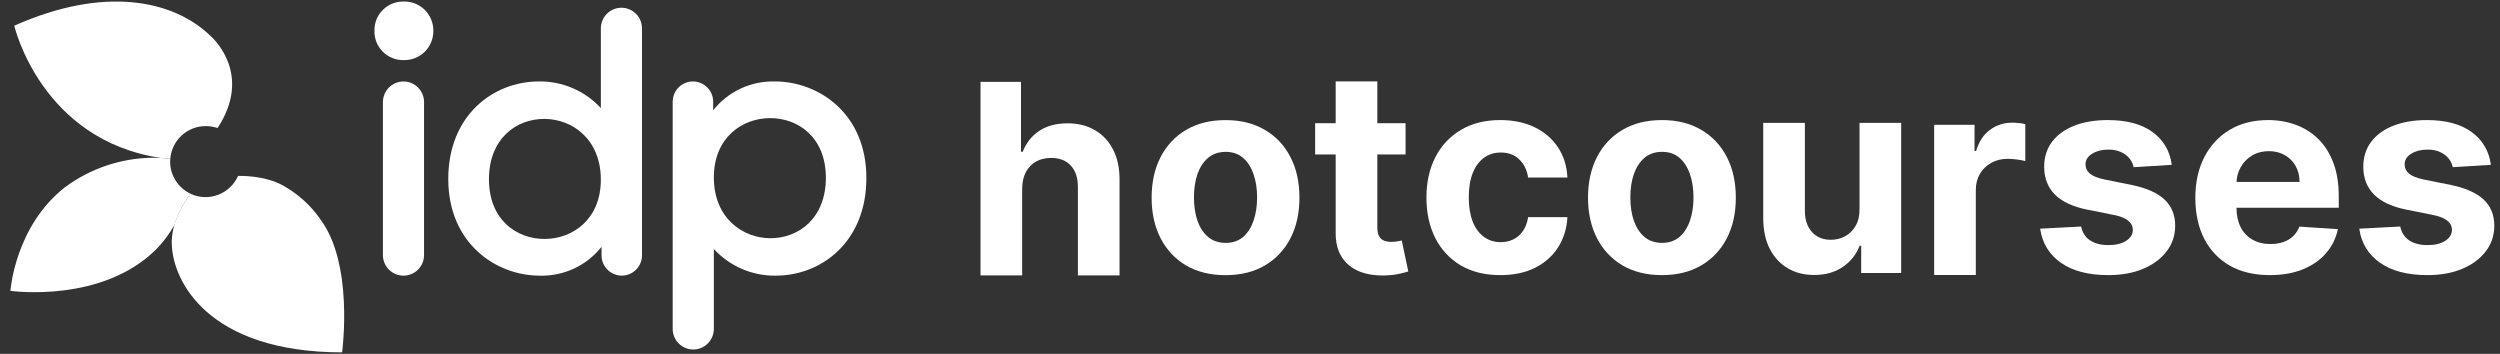
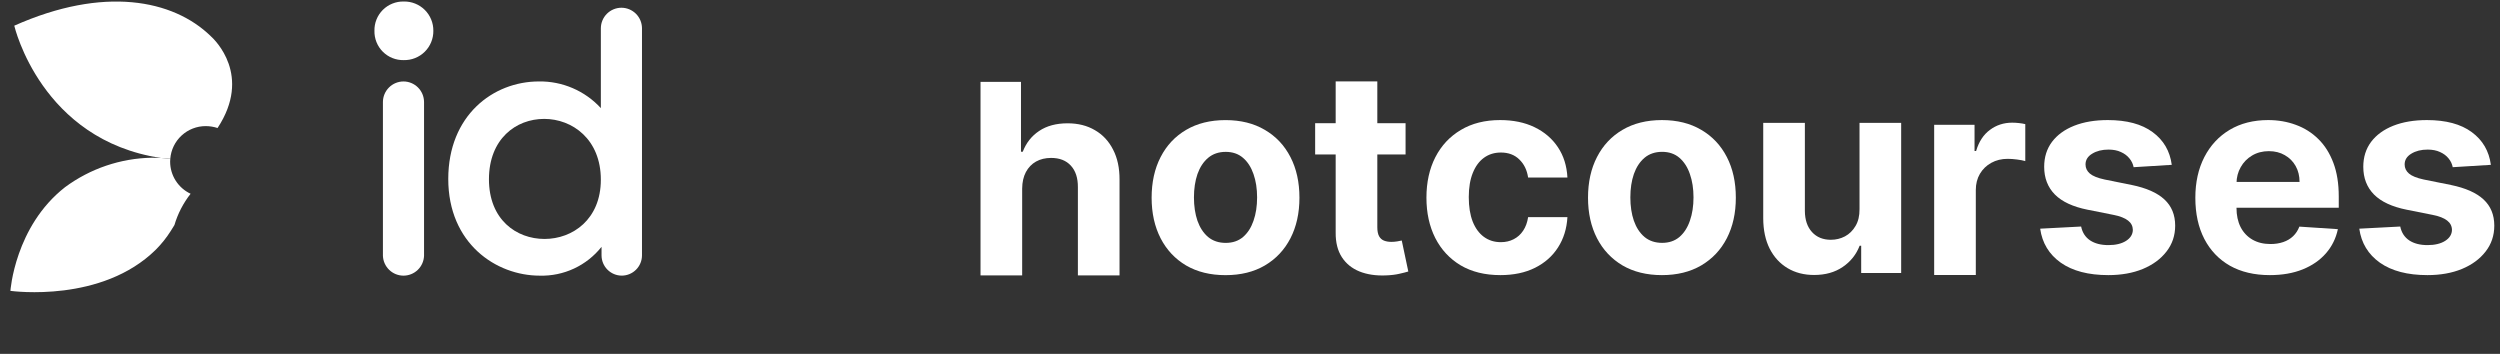
<svg xmlns="http://www.w3.org/2000/svg" width="219" height="31" viewBox="0 0 219 31" fill="none">
  <rect x="0" y="0" width="219" height="31" fill="#333333" stroke="none" />
-   <path d="M67.889 7.135C66.853 7.106 65.823 7.319 64.883 7.757C63.944 8.196 63.119 8.847 62.475 9.66V8.898C62.471 8.43 62.283 7.982 61.951 7.652C61.619 7.322 61.17 7.136 60.702 7.135C60.233 7.136 59.784 7.322 59.452 7.652C59.12 7.982 58.932 8.43 58.928 8.898V28.823C58.931 29.299 59.122 29.755 59.46 30.091C59.797 30.427 60.254 30.616 60.73 30.617C61.207 30.616 61.663 30.427 62.001 30.091C62.339 29.755 62.529 29.299 62.532 28.823V21.81C63.22 22.559 64.059 23.155 64.993 23.558C65.928 23.961 66.937 24.161 67.954 24.147C71.981 24.147 75.894 21.159 75.894 15.608C75.908 9.959 71.721 7.135 67.889 7.135ZM67.5 20.868C65.034 20.868 62.533 19.082 62.533 15.543C62.533 12.068 65 10.348 67.469 10.348C69.937 10.348 72.346 12.036 72.346 15.575C72.346 19.113 69.964 20.868 67.5 20.868Z" fill="white" />
  <path d="M47.278 24.147C48.315 24.176 49.345 23.963 50.285 23.525C51.225 23.087 52.051 22.435 52.695 21.622V22.379C52.698 22.847 52.885 23.296 53.217 23.626C53.548 23.957 53.997 24.143 54.465 24.145C54.934 24.144 55.383 23.958 55.715 23.627C56.047 23.297 56.235 22.848 56.238 22.379V2.457C56.231 1.983 56.038 1.531 55.702 1.199C55.364 0.866 54.91 0.679 54.437 0.678C53.961 0.679 53.504 0.868 53.167 1.203C52.829 1.539 52.638 1.994 52.635 2.47V9.472C51.946 8.721 51.107 8.125 50.171 7.722C49.236 7.319 48.225 7.119 47.207 7.135C43.189 7.135 39.268 10.12 39.268 15.674C39.267 21.32 43.449 24.147 47.278 24.147ZM47.669 10.415C50.136 10.415 52.634 12.198 52.634 15.739C52.634 19.211 50.167 20.932 47.701 20.932C45.235 20.932 42.832 19.243 42.832 15.705C42.832 12.167 45.2 10.415 47.669 10.415Z" fill="white" />
  <path d="M35.346 7.136C34.87 7.137 34.413 7.326 34.076 7.662C33.738 7.998 33.547 8.454 33.544 8.93V22.414C33.563 22.879 33.76 23.319 34.096 23.642C34.431 23.965 34.878 24.146 35.344 24.147C35.81 24.147 36.258 23.966 36.594 23.643C36.93 23.32 37.127 22.88 37.146 22.414V22.356V8.93C37.143 8.454 36.952 7.999 36.615 7.663C36.278 7.327 35.822 7.137 35.346 7.136Z" fill="white" />
  <path d="M35.367 0.133C35.028 0.125 34.691 0.186 34.376 0.313C34.061 0.439 33.775 0.627 33.535 0.867C33.295 1.107 33.106 1.393 32.98 1.708C32.854 2.023 32.793 2.36 32.801 2.699C32.793 3.039 32.854 3.376 32.98 3.691C33.106 4.006 33.295 4.292 33.535 4.531C33.775 4.771 34.061 4.96 34.376 5.086C34.691 5.212 35.028 5.273 35.367 5.266C35.708 5.273 36.046 5.213 36.362 5.087C36.679 4.961 36.967 4.773 37.209 4.533C37.451 4.294 37.642 4.008 37.771 3.693C37.901 3.378 37.965 3.04 37.961 2.699C37.965 2.359 37.901 2.021 37.771 1.706C37.642 1.391 37.451 1.105 37.209 0.866C36.967 0.626 36.679 0.438 36.362 0.312C36.046 0.186 35.708 0.125 35.367 0.133Z" fill="white" />
-   <path d="M28.052 19.187C27.221 18.001 26.136 17.014 24.877 16.299C23.207 15.315 20.854 15.41 20.854 15.41C20.686 15.79 20.445 16.132 20.143 16.417C19.842 16.702 19.487 16.923 19.098 17.069C18.71 17.215 18.297 17.281 17.882 17.265C17.468 17.249 17.061 17.15 16.685 16.974C14.862 19.356 15.039 21.343 15.055 21.473C15.158 24.535 18.119 30.849 29.967 30.868C30.001 30.619 30.984 23.045 28.041 19.187" fill="white" />
  <path d="M18.46 3.166C15.162 -0.046 9.073 -1.235 1.25 2.25C1.272 2.339 3.606 12.262 14.096 13.839H14.123C14.355 13.852 14.625 13.876 14.916 13.908C14.979 13.128 15.333 12.4 15.909 11.87C16.484 11.34 17.238 11.046 18.021 11.047C18.373 11.048 18.723 11.104 19.058 11.214C22.086 6.617 18.828 3.496 18.46 3.166Z" fill="white" />
  <path d="M16.695 16.972C16.16 16.722 15.708 16.324 15.39 15.826C15.073 15.328 14.904 14.75 14.904 14.159C14.902 14.075 14.906 13.991 14.917 13.908C14.381 13.845 13.842 13.814 13.303 13.816C10.56 13.865 7.902 14.768 5.697 16.398C1.298 19.836 0.912 25.48 0.912 25.48C1.145 25.509 8.931 26.539 13.657 21.863C14.146 21.372 14.58 20.83 14.951 20.245C14.951 20.245 15.076 20.049 15.28 19.715C15.574 18.72 16.054 17.791 16.696 16.975L16.695 16.972Z" fill="white" />
  <path d="M89.542 16.523V24.127H85.894V7.173H89.439V13.294H89.593C89.89 12.518 90.37 11.91 91.032 11.47C91.694 11.025 92.525 10.802 93.524 10.802C94.438 10.802 95.234 11.002 95.913 11.402C96.598 11.795 97.129 12.364 97.506 13.106C97.889 13.842 98.077 14.724 98.071 15.752V24.127H94.423V16.403C94.429 15.592 94.223 14.961 93.807 14.51C93.395 14.059 92.819 13.834 92.077 13.834C91.58 13.834 91.14 13.939 90.758 14.15C90.381 14.362 90.084 14.67 89.867 15.075C89.656 15.475 89.547 15.957 89.542 16.523Z" fill="white" />
  <path d="M107.356 24.103C106.026 24.103 104.876 23.821 103.905 23.256C102.94 22.685 102.195 21.891 101.67 20.875C101.145 19.853 100.882 18.668 100.882 17.321C100.882 15.962 101.145 14.774 101.67 13.758C102.195 12.736 102.94 11.943 103.905 11.377C104.876 10.806 106.026 10.521 107.356 10.521C108.687 10.521 109.834 10.806 110.799 11.377C111.77 11.943 112.517 12.736 113.043 13.758C113.568 14.774 113.831 15.962 113.831 17.321C113.831 18.668 113.568 19.853 113.043 20.875C112.517 21.891 111.77 22.685 110.799 23.256C109.834 23.821 108.687 24.103 107.356 24.103ZM107.373 21.277C107.979 21.277 108.484 21.106 108.889 20.763C109.295 20.415 109.6 19.941 109.806 19.342C110.017 18.742 110.122 18.06 110.122 17.295C110.122 16.53 110.017 15.848 109.806 15.248C109.6 14.649 109.295 14.175 108.889 13.827C108.484 13.478 107.979 13.304 107.373 13.304C106.762 13.304 106.249 13.478 105.832 13.827C105.421 14.175 105.11 14.649 104.898 15.248C104.693 15.848 104.59 16.53 104.59 17.295C104.59 18.06 104.693 18.742 104.898 19.342C105.11 19.941 105.421 20.415 105.832 20.763C106.249 21.106 106.762 21.277 107.373 21.277Z" fill="white" />
  <path d="M123.128 10.792V13.532H115.207V10.792H123.128ZM117.005 7.133H120.653V19.904C120.653 20.241 120.705 20.503 120.807 20.692C120.91 20.874 121.053 21.003 121.235 21.077C121.424 21.151 121.641 21.188 121.886 21.188C122.058 21.188 122.229 21.174 122.4 21.145C122.571 21.111 122.703 21.086 122.794 21.069L123.368 23.783C123.185 23.84 122.928 23.906 122.597 23.98C122.266 24.06 121.864 24.109 121.39 24.126C120.51 24.16 119.74 24.043 119.077 23.775C118.421 23.506 117.91 23.09 117.544 22.524C117.179 21.959 116.999 21.245 117.005 20.383V7.133Z" fill="white" />
  <path d="M131.431 24.1C130.083 24.1 128.924 23.815 127.954 23.244C126.989 22.667 126.247 21.868 125.727 20.846C125.213 19.824 124.956 18.648 124.956 17.317C124.956 15.97 125.216 14.788 125.736 13.772C126.261 12.75 127.006 11.954 127.971 11.383C128.936 10.806 130.083 10.518 131.414 10.518C132.561 10.518 133.566 10.726 134.428 11.143C135.29 11.56 135.972 12.145 136.475 12.898C136.977 13.652 137.254 14.537 137.306 15.553H133.863C133.766 14.897 133.509 14.369 133.092 13.969C132.681 13.564 132.142 13.361 131.474 13.361C130.908 13.361 130.415 13.515 129.992 13.823C129.575 14.126 129.25 14.568 129.016 15.151C128.782 15.733 128.665 16.438 128.665 17.266C128.665 18.105 128.779 18.819 129.007 19.407C129.241 19.995 129.57 20.443 129.992 20.752C130.415 21.06 130.908 21.214 131.474 21.214C131.89 21.214 132.264 21.128 132.595 20.957C132.932 20.786 133.209 20.537 133.426 20.212C133.649 19.881 133.794 19.484 133.863 19.022H137.306C137.249 20.026 136.974 20.911 136.483 21.676C135.998 22.436 135.327 23.029 134.471 23.458C133.615 23.886 132.601 24.1 131.431 24.1Z" fill="white" />
  <path d="M145.585 24.1C144.255 24.1 143.104 23.817 142.134 23.252C141.169 22.681 140.424 21.888 139.898 20.871C139.373 19.849 139.11 18.665 139.11 17.317C139.11 15.959 139.373 14.771 139.898 13.755C140.424 12.733 141.169 11.939 142.134 11.374C143.104 10.803 144.255 10.518 145.585 10.518C146.915 10.518 148.063 10.803 149.027 11.374C149.998 11.939 150.746 12.733 151.271 13.755C151.796 14.771 152.059 15.959 152.059 17.317C152.059 18.665 151.796 19.849 151.271 20.871C150.746 21.888 149.998 22.681 149.027 23.252C148.063 23.817 146.915 24.1 145.585 24.1ZM145.602 21.274C146.207 21.274 146.712 21.103 147.118 20.76C147.523 20.412 147.829 19.938 148.034 19.338C148.245 18.739 148.351 18.057 148.351 17.292C148.351 16.527 148.245 15.844 148.034 15.245C147.829 14.646 147.523 14.172 147.118 13.823C146.712 13.475 146.207 13.301 145.602 13.301C144.991 13.301 144.477 13.475 144.06 13.823C143.649 14.172 143.338 14.646 143.127 15.245C142.921 15.844 142.819 16.527 142.819 17.292C142.819 18.057 142.921 18.739 143.127 19.338C143.338 19.938 143.649 20.412 144.06 20.76C144.477 21.103 144.991 21.274 145.602 21.274Z" fill="white" />
  <path d="M162.894 18.316V10.763H166.542V23.917H163.04V21.528H162.903C162.606 22.299 162.112 22.918 161.421 23.386C160.736 23.854 159.9 24.088 158.912 24.088C158.033 24.088 157.259 23.889 156.591 23.489C155.923 23.089 155.401 22.521 155.024 21.785C154.653 21.048 154.464 20.166 154.459 19.138V10.763H158.107V18.488C158.113 19.264 158.321 19.878 158.732 20.329C159.143 20.78 159.694 21.005 160.385 21.005C160.825 21.005 161.236 20.905 161.618 20.706C162.001 20.5 162.309 20.197 162.543 19.798C162.783 19.398 162.9 18.904 162.894 18.316Z" fill="white" />
  <path d="M169.433 24.088V10.934H172.97V13.229H173.107C173.347 12.413 173.749 11.796 174.315 11.38C174.88 10.957 175.531 10.746 176.267 10.746C176.45 10.746 176.647 10.757 176.858 10.78C177.069 10.803 177.255 10.834 177.415 10.874V14.111C177.243 14.06 177.006 14.014 176.704 13.974C176.401 13.934 176.124 13.914 175.873 13.914C175.336 13.914 174.857 14.031 174.434 14.265C174.018 14.494 173.687 14.814 173.441 15.225C173.201 15.636 173.081 16.11 173.081 16.646V24.088H169.433Z" fill="white" />
  <path d="M190.246 14.44L186.906 14.646C186.849 14.36 186.726 14.103 186.537 13.875C186.349 13.641 186.101 13.455 185.792 13.318C185.49 13.175 185.127 13.104 184.705 13.104C184.139 13.104 183.663 13.224 183.275 13.464C182.886 13.698 182.692 14.012 182.692 14.406C182.692 14.72 182.818 14.985 183.069 15.202C183.32 15.419 183.751 15.593 184.362 15.725L186.743 16.204C188.022 16.467 188.975 16.889 189.603 17.472C190.231 18.054 190.545 18.819 190.545 19.767C190.545 20.629 190.291 21.385 189.783 22.036C189.281 22.687 188.59 23.195 187.711 23.561C186.837 23.92 185.829 24.1 184.688 24.1C182.946 24.1 181.559 23.738 180.525 23.012C179.498 22.282 178.896 21.288 178.719 20.032L182.307 19.844C182.415 20.375 182.678 20.78 183.095 21.06C183.511 21.334 184.045 21.471 184.696 21.471C185.336 21.471 185.849 21.348 186.238 21.103C186.632 20.852 186.831 20.529 186.837 20.135C186.831 19.804 186.692 19.533 186.417 19.321C186.143 19.104 185.721 18.939 185.15 18.825L182.872 18.371C181.587 18.114 180.631 17.669 180.003 17.035C179.381 16.401 179.07 15.593 179.07 14.611C179.07 13.766 179.298 13.038 179.755 12.427C180.217 11.816 180.865 11.345 181.699 11.014C182.538 10.683 183.52 10.518 184.645 10.518C186.306 10.518 187.614 10.869 188.567 11.571C189.526 12.273 190.086 13.23 190.246 14.44Z" fill="white" />
  <path d="M198.837 24.1C197.484 24.1 196.319 23.826 195.343 23.278C194.373 22.724 193.625 21.942 193.099 20.931C192.574 19.915 192.312 18.713 192.312 17.326C192.312 15.973 192.574 14.785 193.099 13.763C193.625 12.741 194.364 11.945 195.318 11.374C196.277 10.803 197.401 10.518 198.692 10.518C199.559 10.518 200.367 10.658 201.115 10.937C201.869 11.211 202.525 11.625 203.085 12.179C203.65 12.733 204.09 13.429 204.404 14.269C204.718 15.102 204.875 16.078 204.875 17.198V18.2H193.767V15.939H201.441C201.441 15.413 201.327 14.948 201.098 14.543C200.87 14.137 200.553 13.82 200.148 13.592C199.748 13.358 199.283 13.241 198.752 13.241C198.198 13.241 197.707 13.37 197.279 13.626C196.856 13.878 196.525 14.217 196.285 14.646C196.045 15.068 195.923 15.539 195.917 16.058V18.208C195.917 18.859 196.037 19.421 196.277 19.895C196.522 20.369 196.868 20.734 197.313 20.991C197.758 21.248 198.286 21.377 198.897 21.377C199.303 21.377 199.674 21.32 200.011 21.205C200.347 21.091 200.636 20.92 200.875 20.692C201.115 20.463 201.298 20.183 201.424 19.852L204.798 20.075C204.626 20.886 204.275 21.594 203.744 22.199C203.219 22.798 202.54 23.267 201.706 23.603C200.878 23.934 199.922 24.1 198.837 24.1Z" fill="white" />
  <path d="M218.2 14.44L214.86 14.646C214.803 14.36 214.681 14.103 214.492 13.875C214.304 13.641 214.055 13.455 213.747 13.318C213.444 13.175 213.082 13.104 212.659 13.104C212.094 13.104 211.617 13.224 211.229 13.464C210.841 13.698 210.647 14.012 210.647 14.406C210.647 14.72 210.772 14.985 211.024 15.202C211.275 15.419 211.706 15.593 212.317 15.725L214.698 16.204C215.977 16.467 216.93 16.889 217.558 17.472C218.186 18.054 218.5 18.819 218.5 19.767C218.5 20.629 218.246 21.385 217.738 22.036C217.235 22.687 216.545 23.195 215.665 23.561C214.792 23.92 213.784 24.1 212.642 24.1C210.901 24.1 209.514 23.738 208.48 23.012C207.453 22.282 206.85 21.288 206.673 20.032L210.262 19.844C210.37 20.375 210.633 20.78 211.049 21.06C211.466 21.334 212 21.471 212.651 21.471C213.29 21.471 213.804 21.348 214.192 21.103C214.586 20.852 214.786 20.529 214.792 20.135C214.786 19.804 214.646 19.533 214.372 19.321C214.098 19.104 213.676 18.939 213.105 18.825L210.827 18.371C209.542 18.114 208.586 17.669 207.958 17.035C207.336 16.401 207.024 15.593 207.024 14.611C207.024 13.766 207.253 13.038 207.709 12.427C208.172 11.816 208.82 11.345 209.653 11.014C210.493 10.683 211.475 10.518 212.599 10.518C214.261 10.518 215.568 10.869 216.522 11.571C217.481 12.273 218.04 13.23 218.2 14.44Z" fill="white" />
</svg>